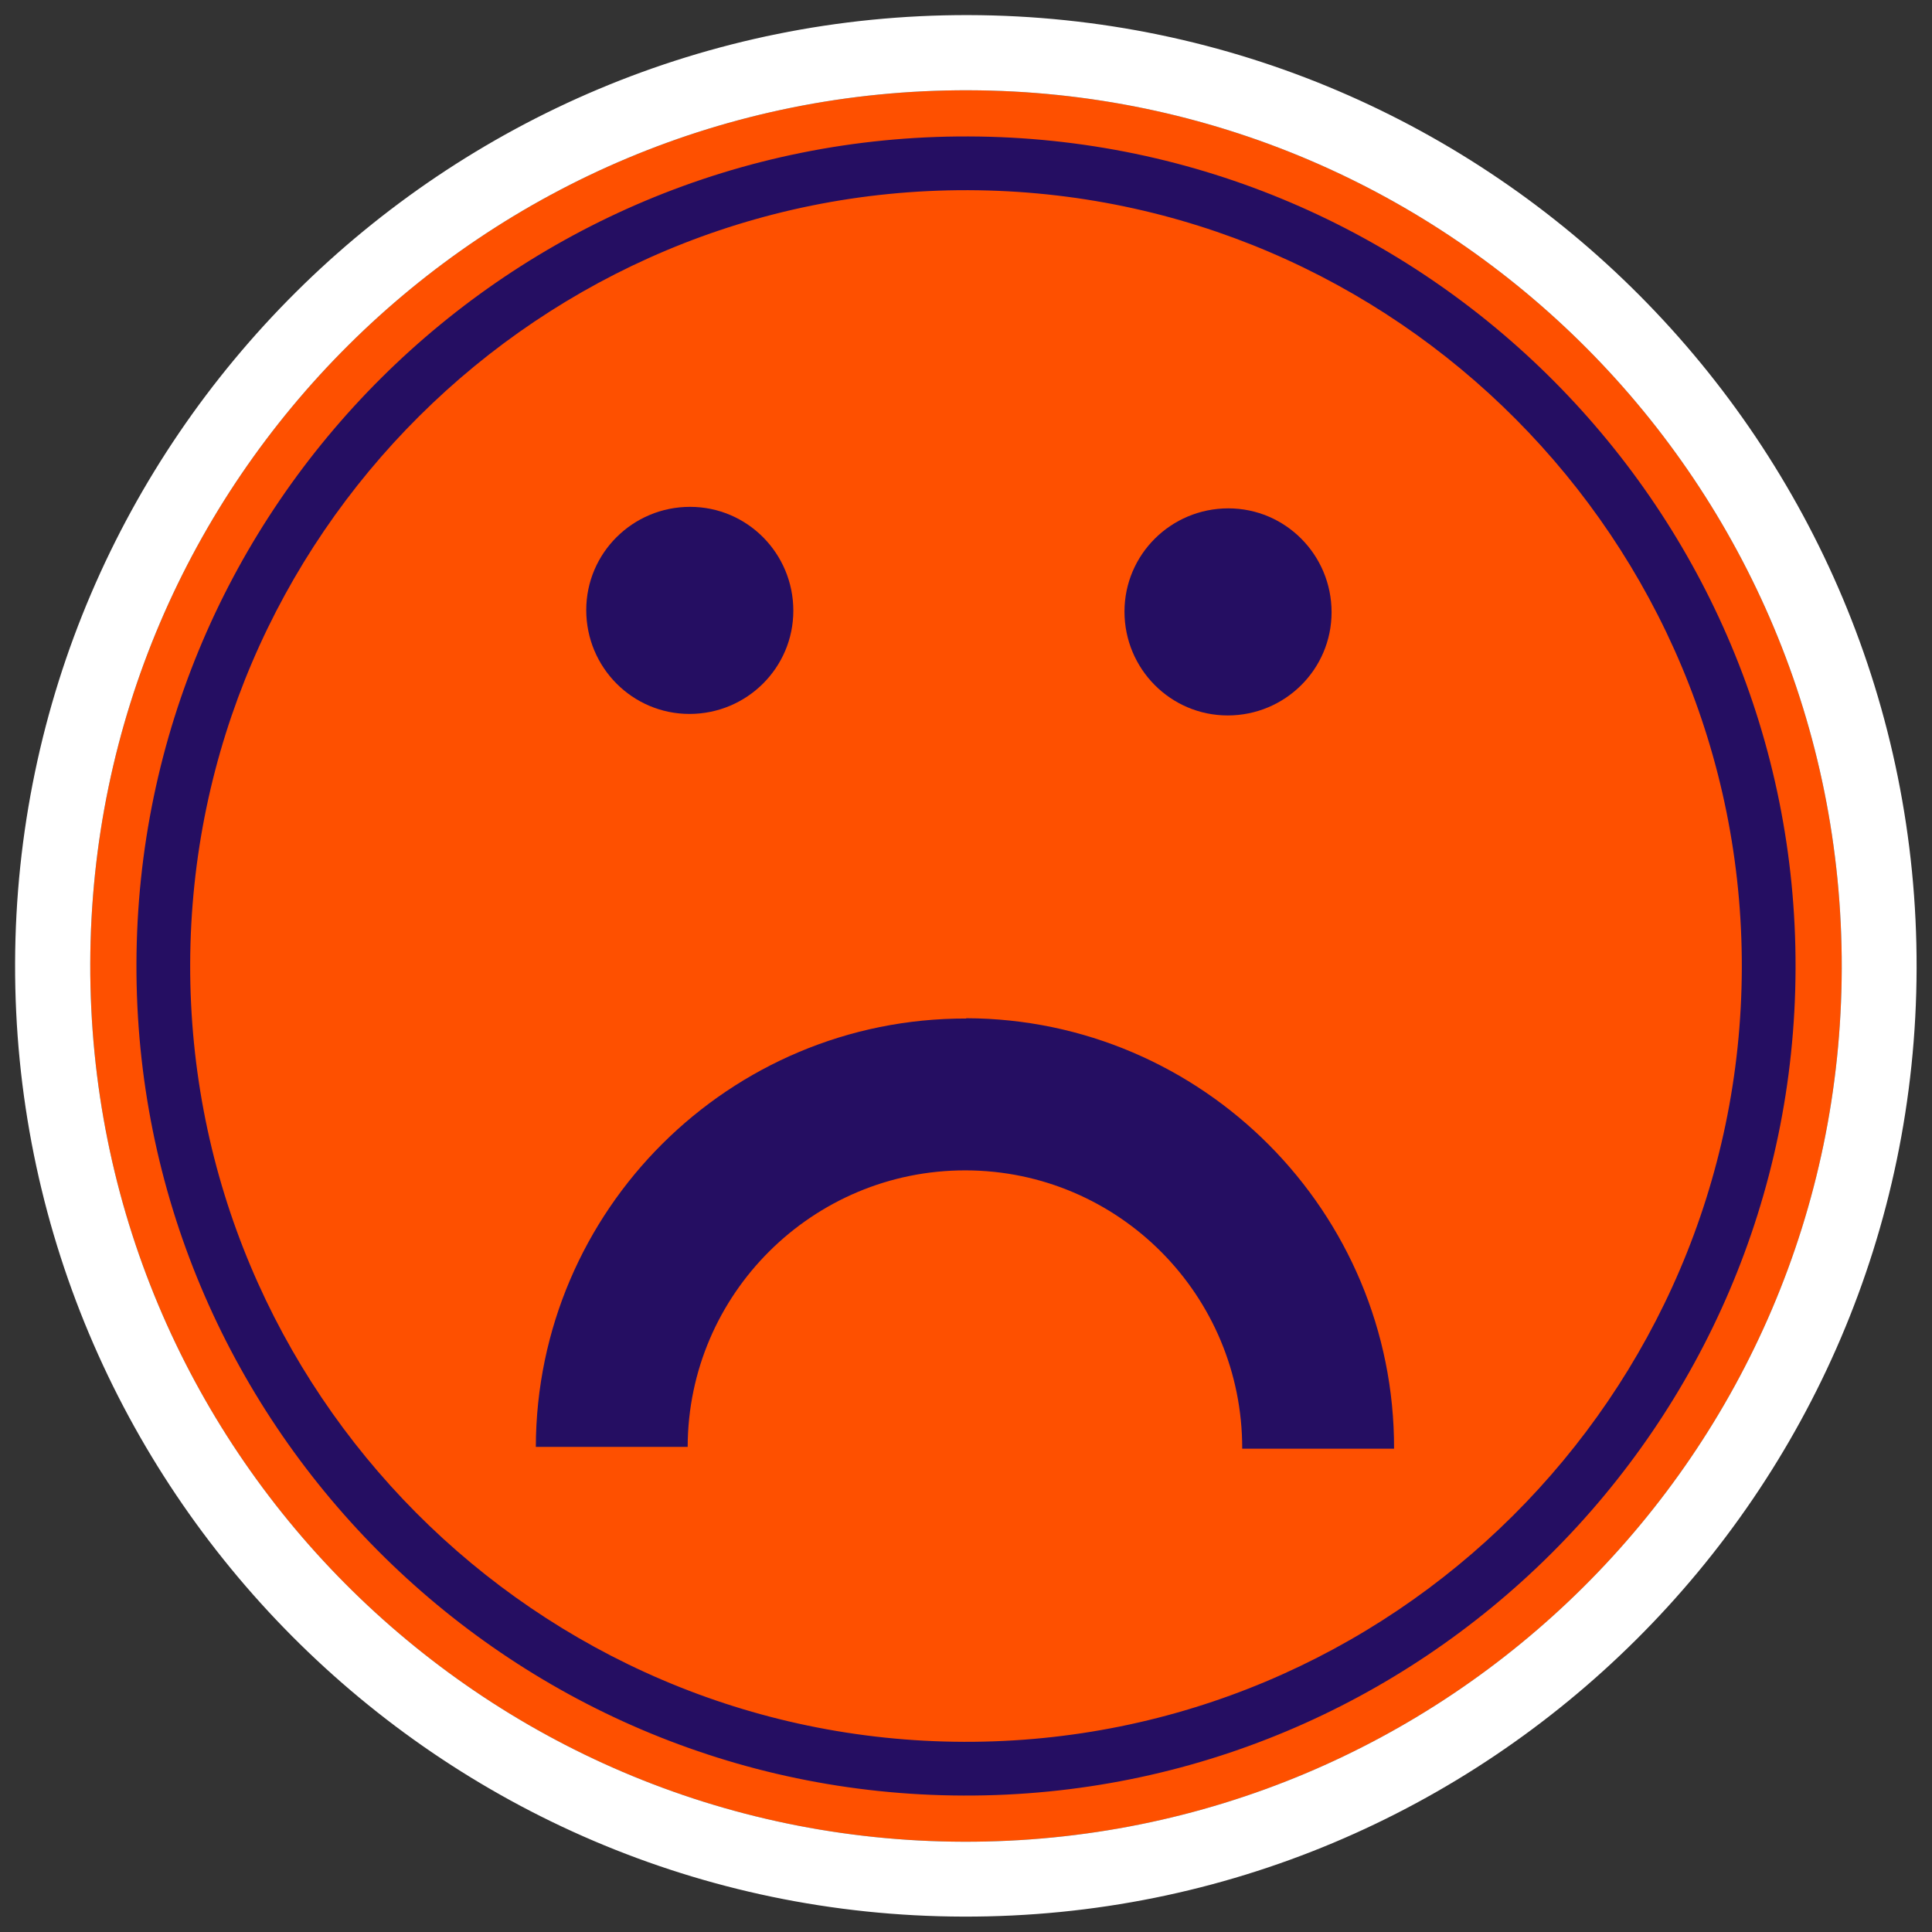
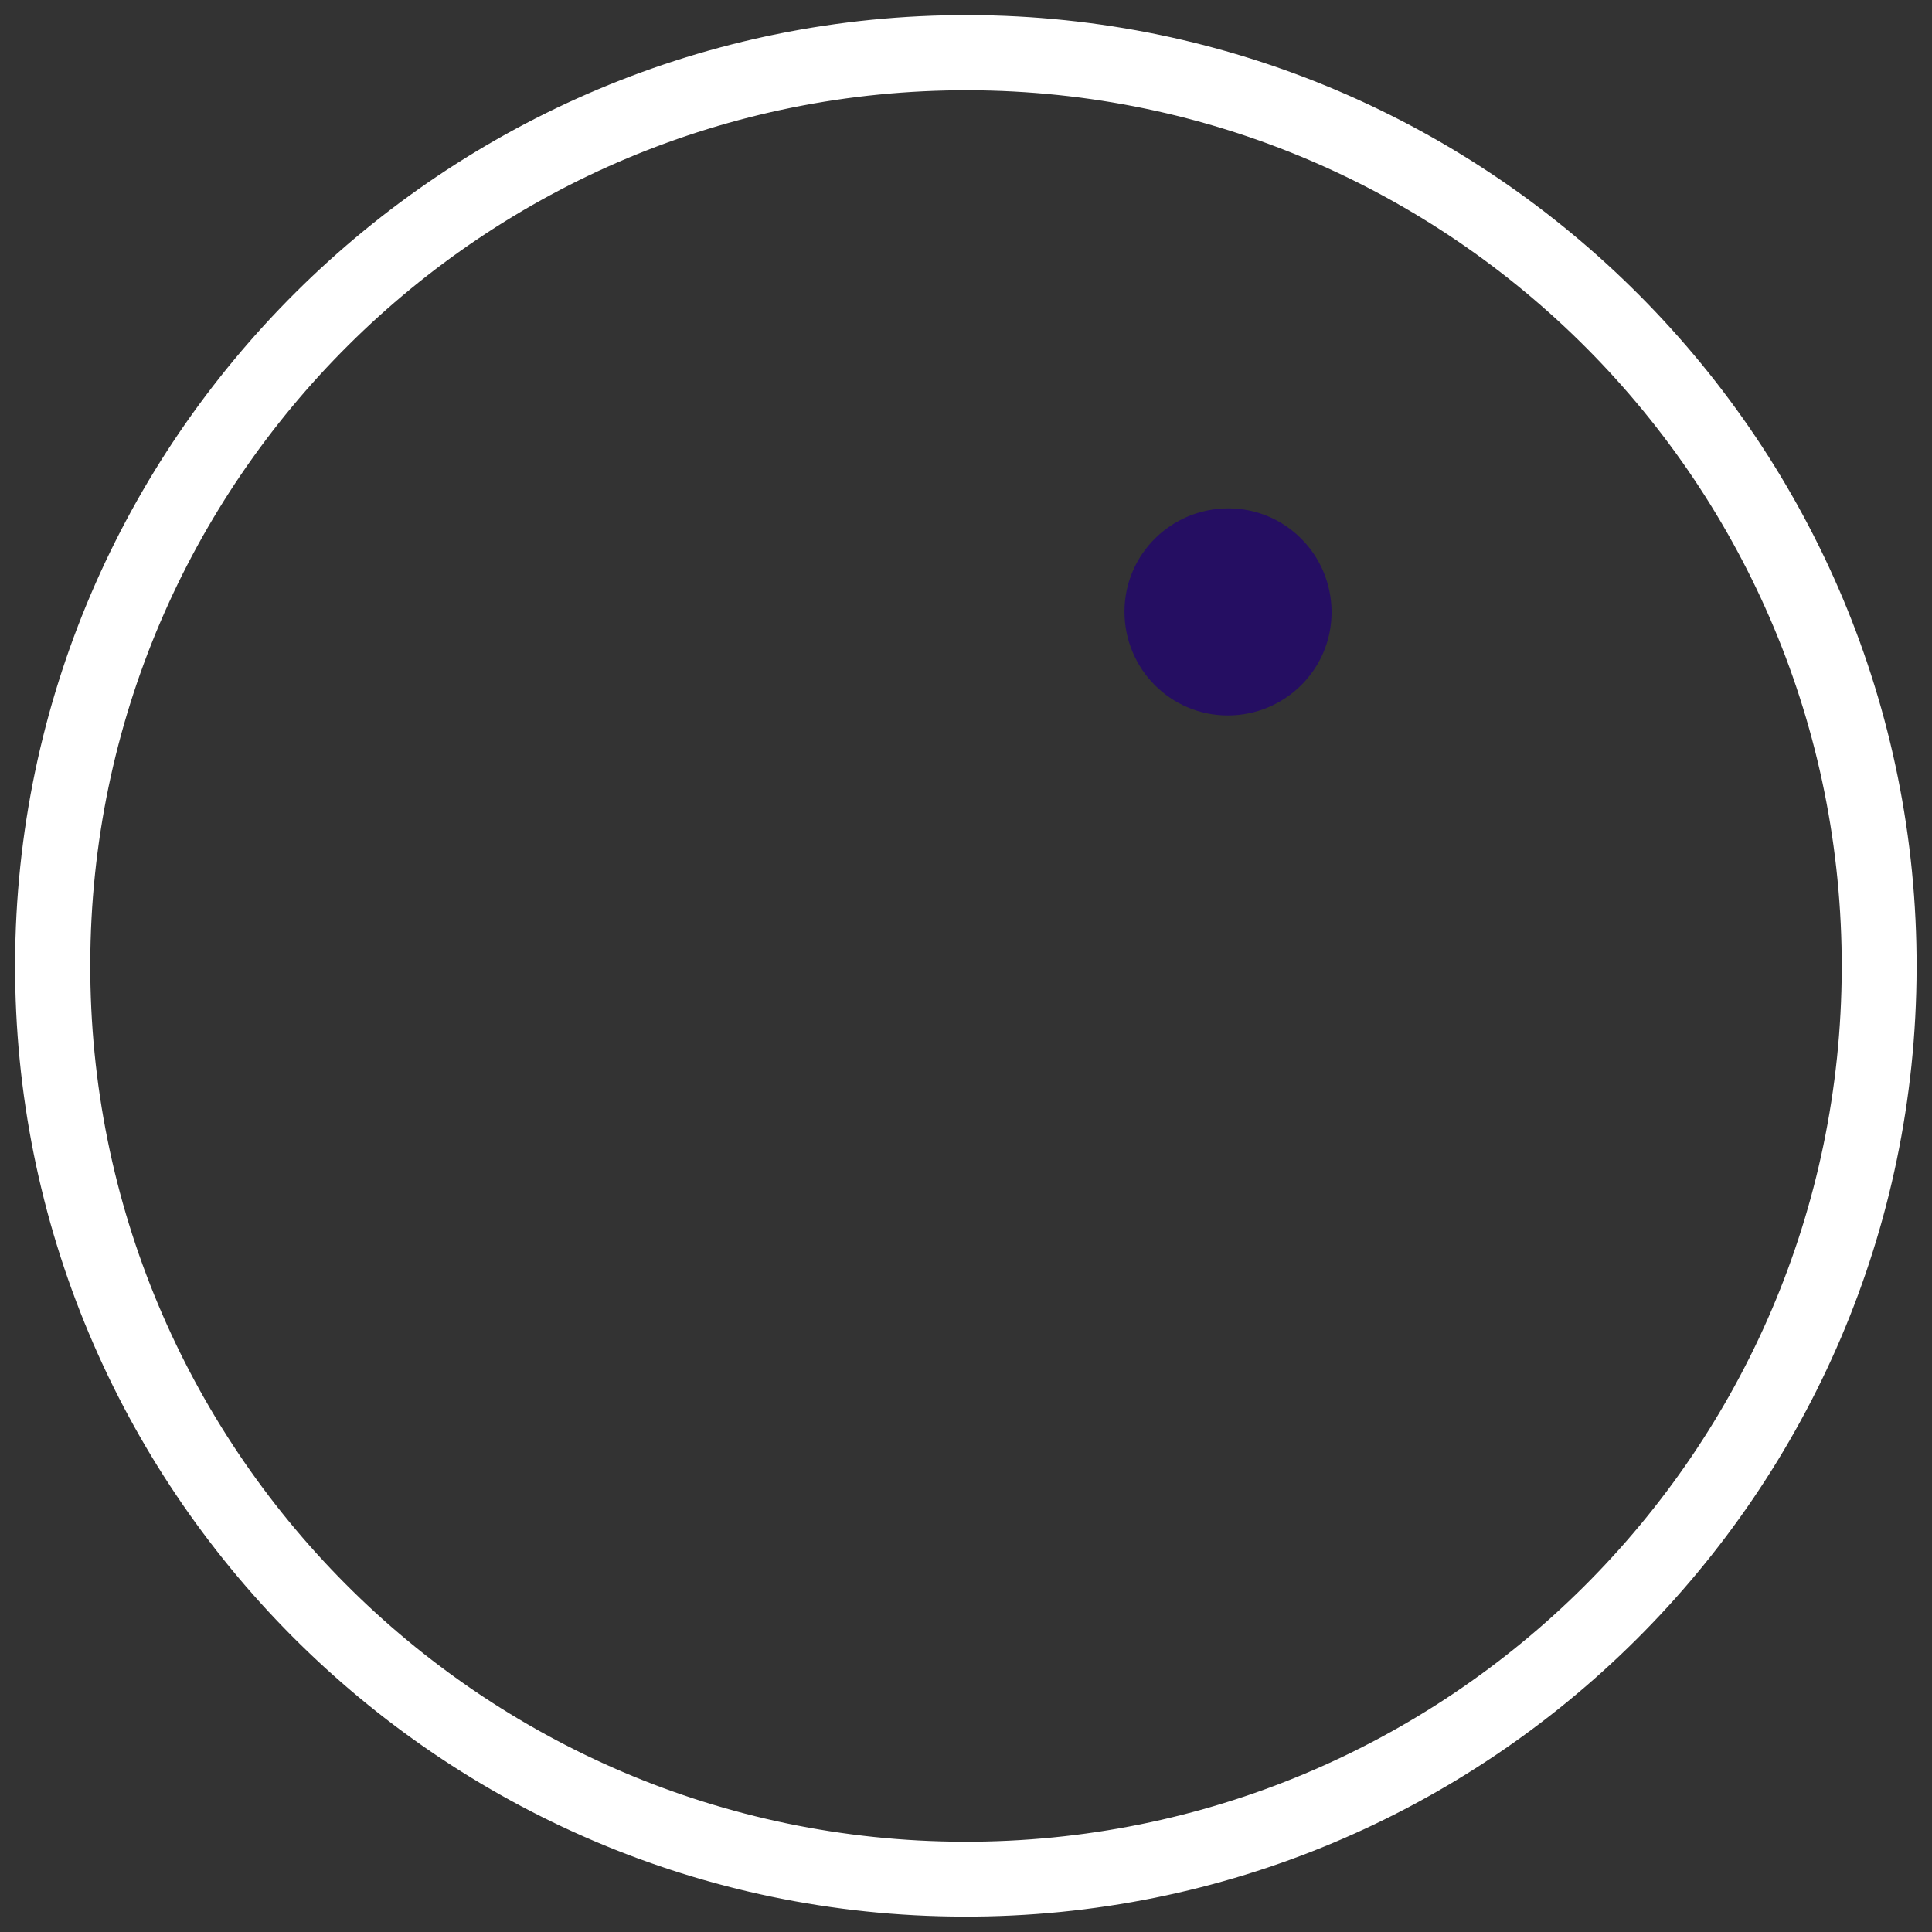
<svg xmlns="http://www.w3.org/2000/svg" id="Layer_1" data-name="Layer 1" viewBox="0 0 64 64">
  <rect x="0" y="0" width="64" height="64" fill="#333333" stroke="none" />
  <defs>
    <style>
      .cls-1 {
        fill: #fff;
      }

      .cls-2 {
        fill: none;
      }

      .cls-3 {
        fill: #fe5000;
      }

      .cls-4 {
        fill: #250e62;
      }

      .cls-5 {
        clip-path: url(#clippath);
      }
    </style>
    <clipPath id="clippath">
      <rect class="cls-2" x=".5" y=".5" width="63" height="63" transform="translate(-6.73 8.58) rotate(-13.84)" />
    </clipPath>
  </defs>
  <g class="cls-5">
-     <path class="cls-3" d="M61.01,32.08c-.04,16.02-13.07,28.97-29.09,28.93-16.02-.04-28.97-13.07-28.93-29.09.04-16.02,13.07-28.97,29.09-28.93,16.02.04,28.97,13.07,28.93,29.09" />
    <path class="cls-1" d="M32.09.5C14.72.46.55,14.55.5,31.91c-.05,17.37,14.04,31.54,31.41,31.58,17.37.05,31.54-14.04,31.58-31.41.05-17.37-14.04-31.54-31.41-31.58M32.08,2.99c16.02.04,28.97,13.07,28.93,29.09-.04,16.02-13.07,28.97-29.09,28.93-16.02-.04-28.97-13.07-28.93-29.09.04-16.02,13.07-28.97,29.09-28.93" />
-     <path class="cls-4" d="M32.07,6.3c-14.17-.04-25.73,11.46-25.77,25.63-.04,14.17,11.46,25.73,25.63,25.77,14.17.04,25.73-11.46,25.77-25.63.04-14.17-11.46-25.73-25.63-25.77M31.92,59.48c-15.15-.04-27.45-12.4-27.4-27.56.04-15.15,12.4-27.45,27.56-27.4,15.15.04,27.45,12.4,27.4,27.56-.04,15.15-12.4,27.45-27.56,27.4" />
-     <path class="cls-4" d="M32,33.73c7.84.02,14.2,6.42,14.18,14.26h-5.03c.01-5.08-4.09-9.21-9.16-9.22-5.06-.01-9.2,4.09-9.21,9.16h-5.03c.02-7.85,6.42-14.21,14.26-14.19" />
    <path class="cls-4" d="M44.11,20.28c0,1.89-1.54,3.42-3.44,3.42-1.89,0-3.42-1.54-3.42-3.44,0-1.89,1.54-3.42,3.44-3.42,1.89,0,3.42,1.54,3.42,3.44" />
-     <path class="cls-4" d="M26.28,20.23c0,1.89-1.54,3.42-3.44,3.42-1.89,0-3.42-1.54-3.42-3.44,0-1.89,1.54-3.42,3.44-3.42,1.89,0,3.42,1.54,3.42,3.44" />
  </g>
</svg>